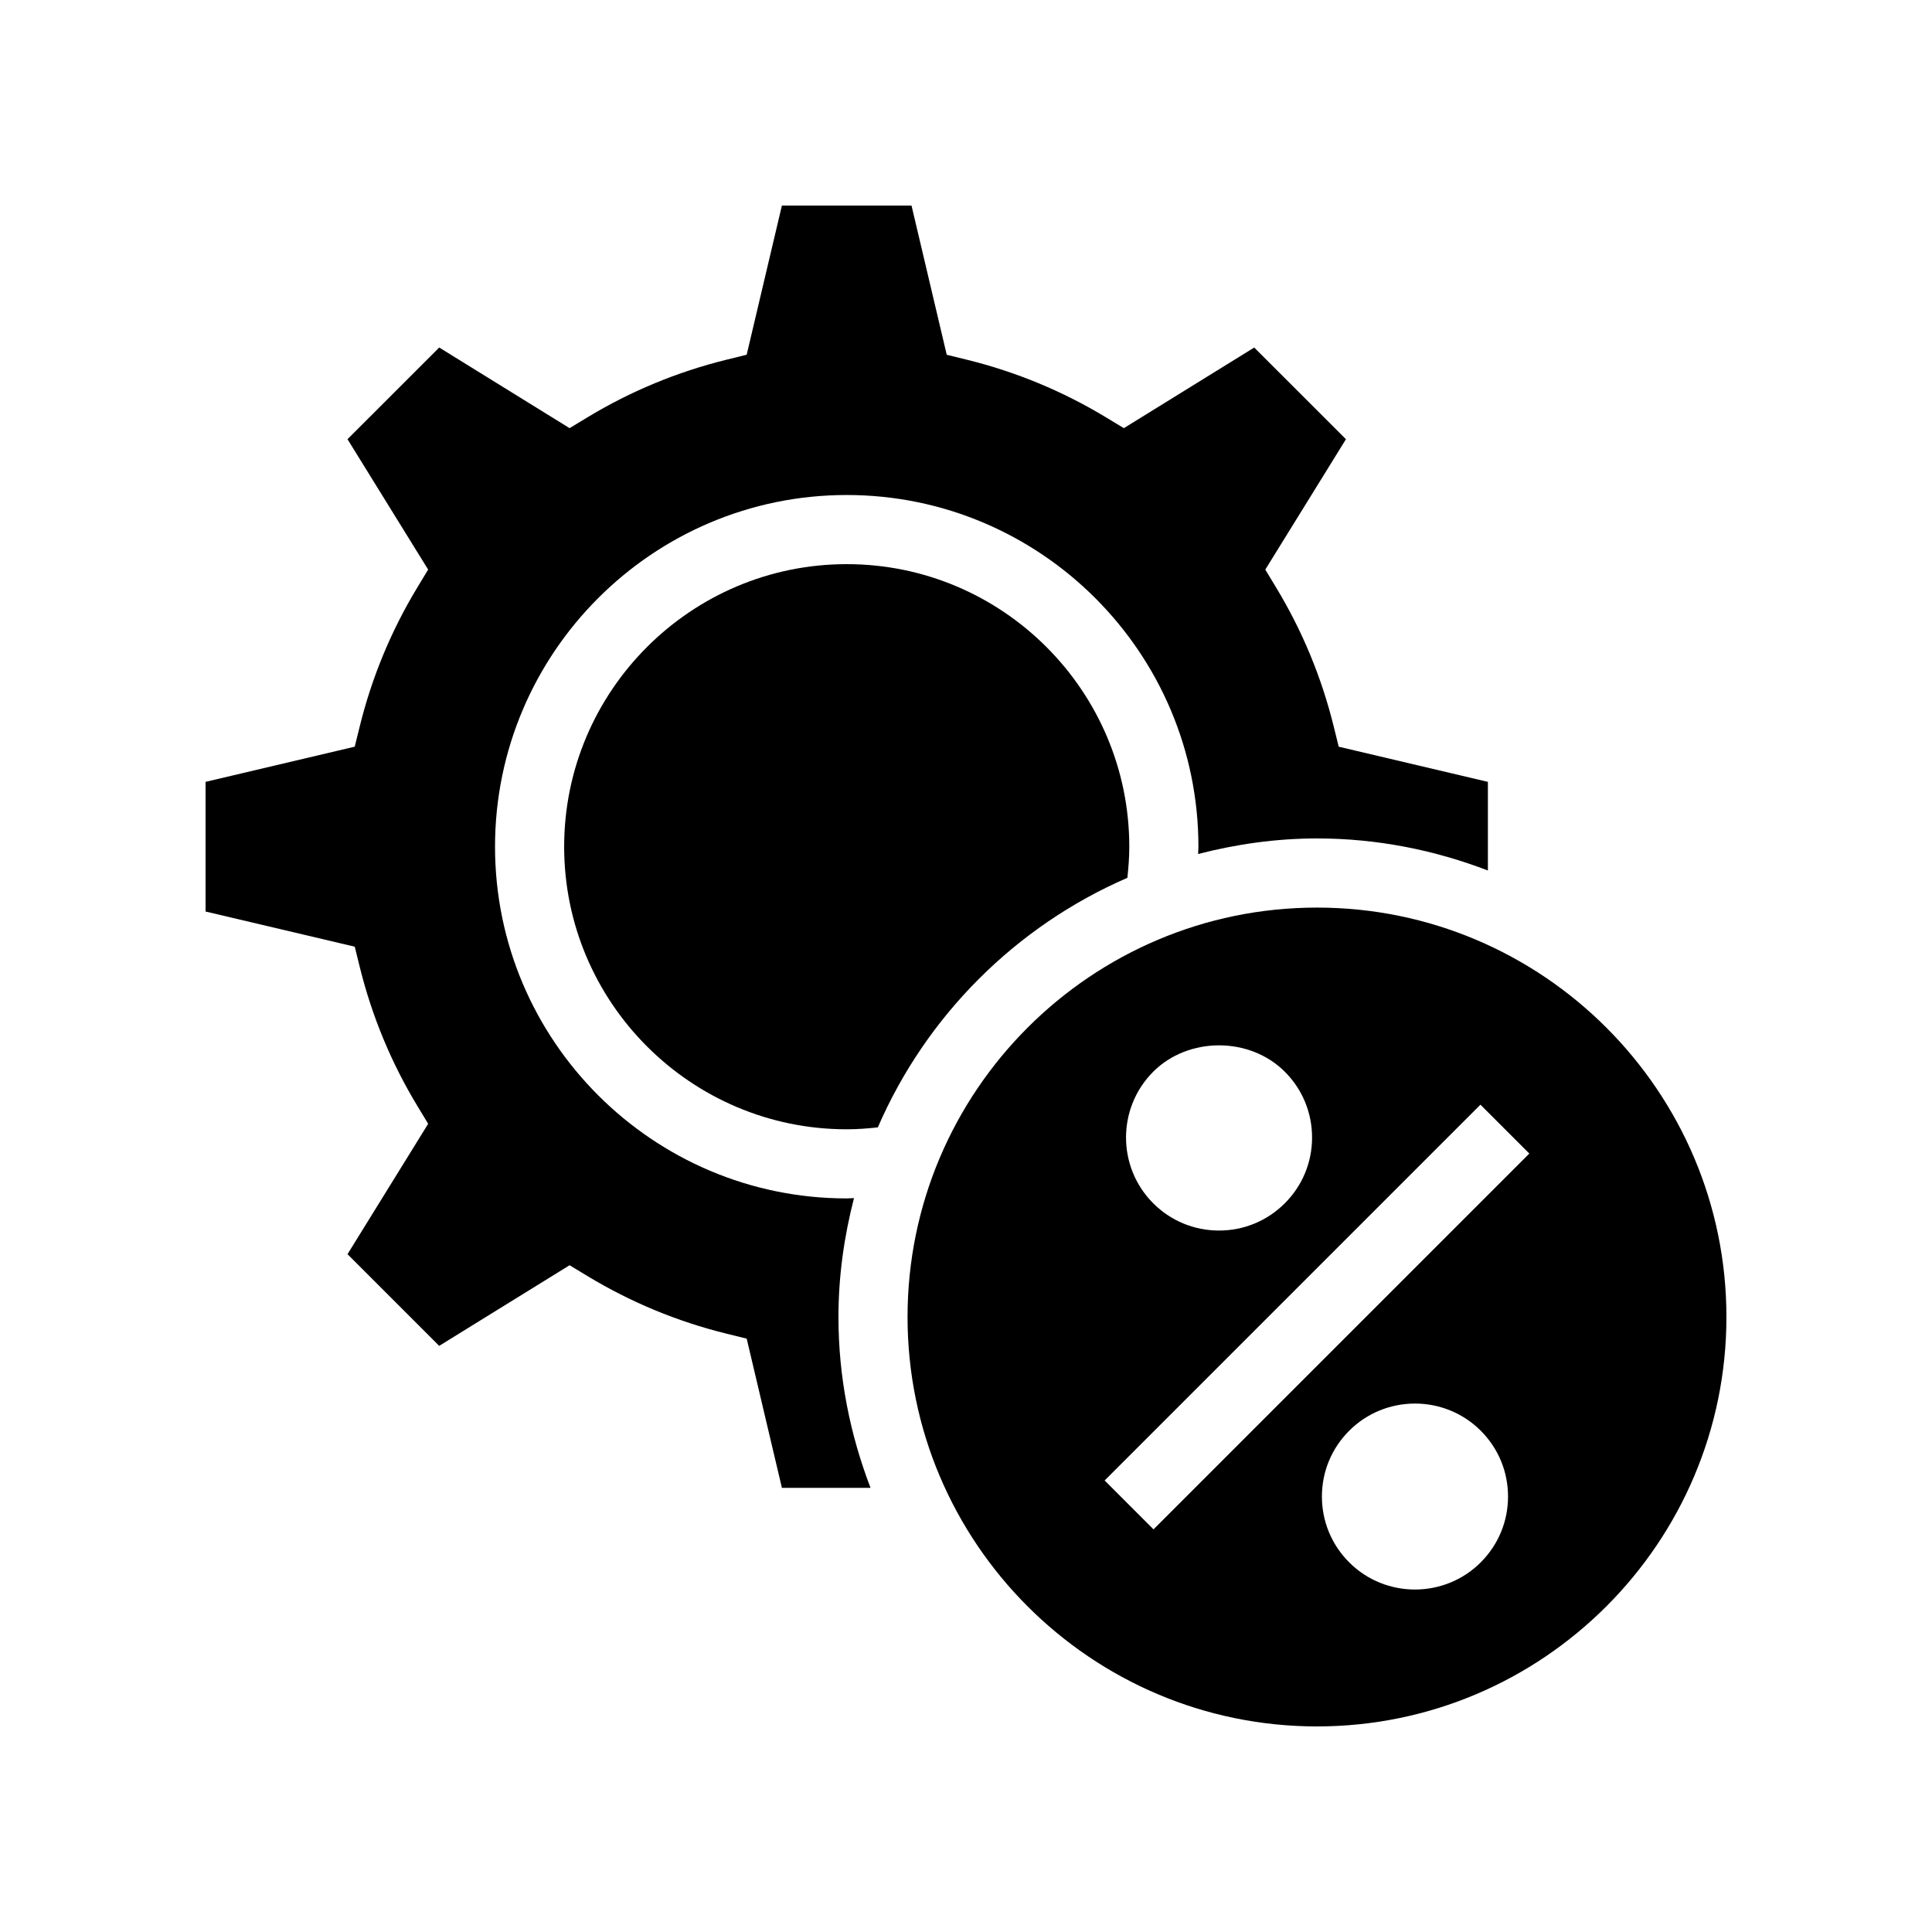
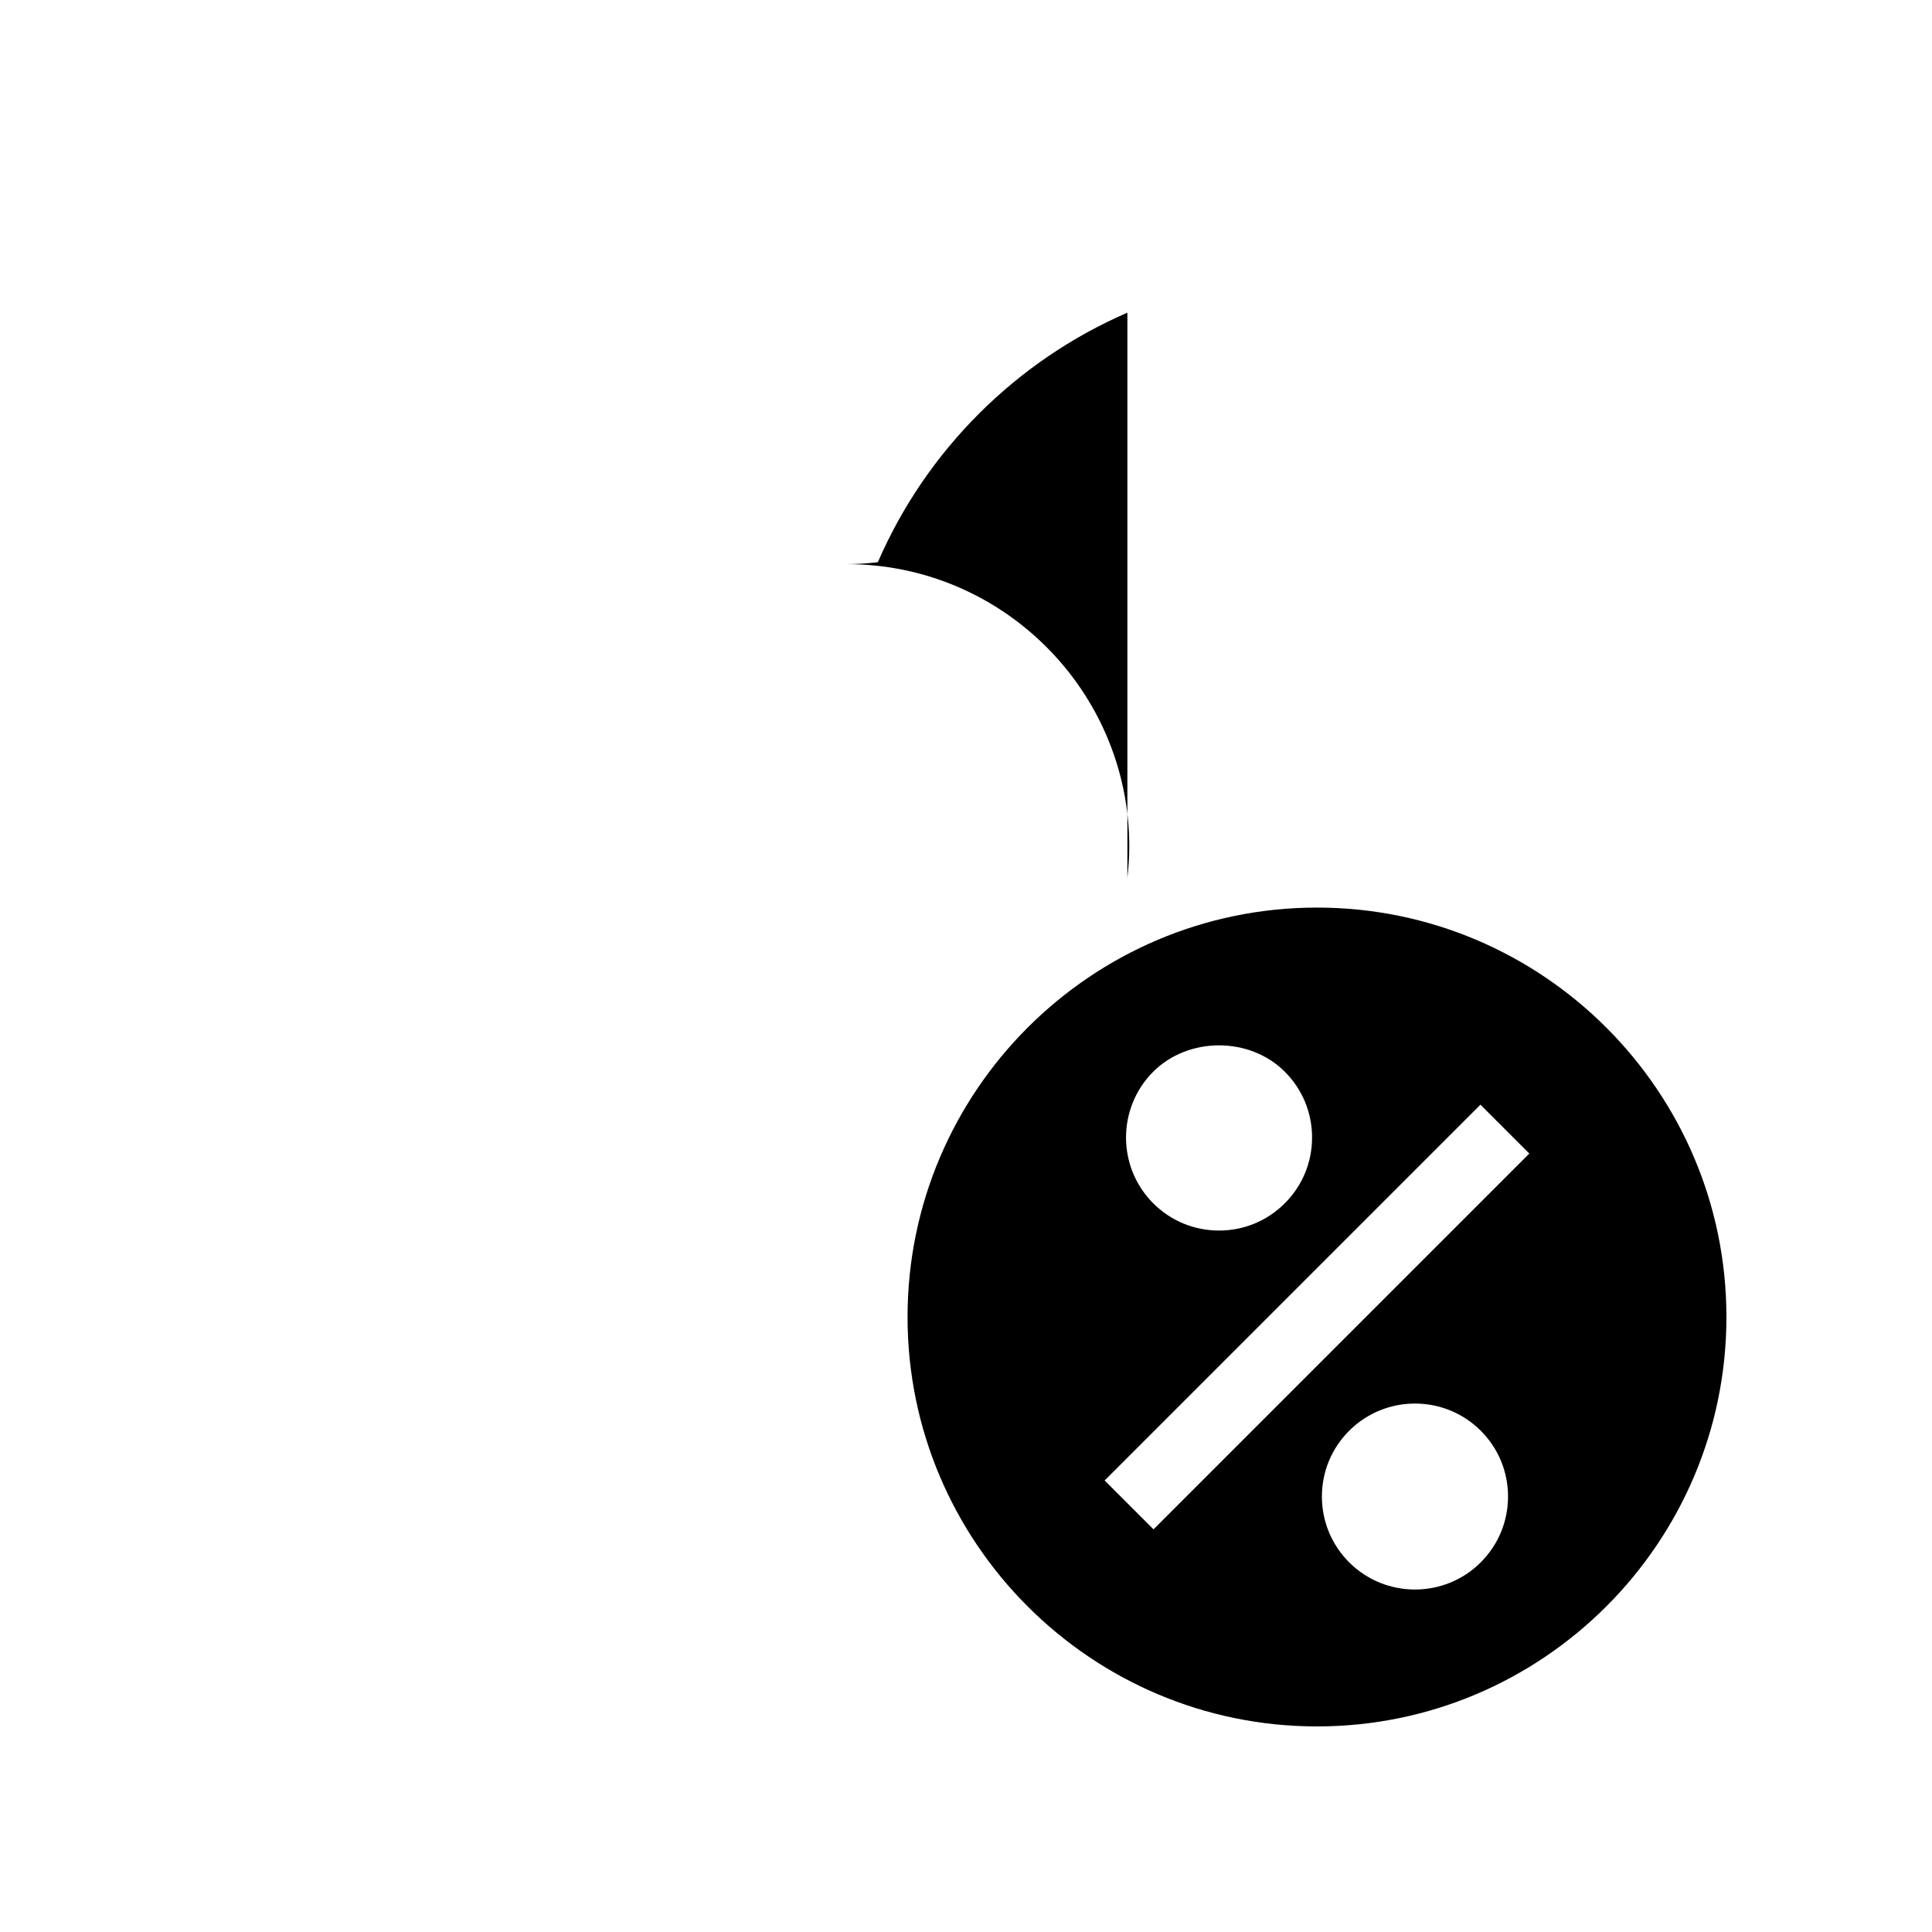
<svg xmlns="http://www.w3.org/2000/svg" fill="#000000" width="800px" height="800px" version="1.1" viewBox="144 144 512 512">
  <g>
-     <path d="m442.77 376.63c0.297-2.734 0.504-5.484 0.504-8.242 0-41.293-33.59-74.883-74.883-74.883s-74.883 33.59-74.883 74.883 33.59 74.887 74.883 74.887c2.754 0 5.504-0.207 8.242-0.508 12.816-29.574 36.562-53.32 66.137-66.137z" />
-     <path d="m370.32 461.51c-0.645 0.012-1.285 0.082-1.93 0.082-51.391 0-93.203-41.812-93.203-93.207 0-51.391 41.812-93.203 93.203-93.203s93.203 41.812 93.203 93.203c0 0.645-0.07 1.289-0.082 1.934 10.098-2.598 20.621-4.125 31.52-4.125 15.965 0 31.188 3.09 45.273 8.5v-23.492l-39.531-9.32-1.344-5.434c-3.195-12.941-8.309-25.289-15.215-36.703l-2.898-4.793 21.371-34.555-24.305-24.297-34.547 21.363-4.793-2.894c-11.422-6.906-23.777-12.023-36.711-15.215l-5.438-1.336-9.332-39.543h-34.352l-9.332 39.531-5.438 1.344c-12.945 3.199-25.297 8.316-36.703 15.211l-4.793 2.902-34.547-21.367-24.305 24.297 21.371 34.551-2.898 4.793c-6.898 11.398-12.016 23.746-15.215 36.707l-1.344 5.434-39.527 9.32v34.363l39.531 9.32 1.344 5.434c3.203 12.961 8.32 25.316 15.215 36.711l2.898 4.793-21.371 34.551 24.297 24.297 34.555-21.367 4.793 2.902c11.406 6.898 23.758 12.016 36.703 15.211l5.438 1.344 9.332 39.531h23.484c-5.41-14.086-8.5-29.312-8.5-45.277 0-10.887 1.523-21.406 4.121-31.5z" />
+     <path d="m442.77 376.63c0.297-2.734 0.504-5.484 0.504-8.242 0-41.293-33.59-74.883-74.883-74.883c2.754 0 5.504-0.207 8.242-0.508 12.816-29.574 36.562-53.32 66.137-66.137z" />
    <path d="m493.02 384.52c-59.836 0-108.51 48.676-108.51 108.5 0 59.824 48.672 108.5 108.51 108.5 59.828 0 108.5-48.68 108.5-108.5 0-59.828-48.672-108.5-108.5-108.5zm-43.406 43.496c9.332-9.324 25.574-9.309 34.871 0 4.66 4.656 7.227 10.848 7.227 17.434 0 6.59-2.566 12.777-7.227 17.438-4.66 4.656-10.844 7.219-17.434 7.219-6.582 0-12.773-2.562-17.434-7.219-9.609-9.617-9.609-25.254-0.004-34.871zm86.801 130.02v0.004c-4.805 4.801-11.121 7.199-17.434 7.199-6.316 0-12.633-2.402-17.434-7.199-4.66-4.664-7.227-10.855-7.227-17.438 0-6.59 2.566-12.777 7.227-17.438 9.609-9.609 25.262-9.602 34.871-0.004 4.66 4.664 7.227 10.855 7.227 17.445-0.004 6.578-2.57 12.766-7.231 17.43zm-86.719-8.742-12.953-12.953 99.59-99.59 12.953 12.953z" />
  </g>
</svg>